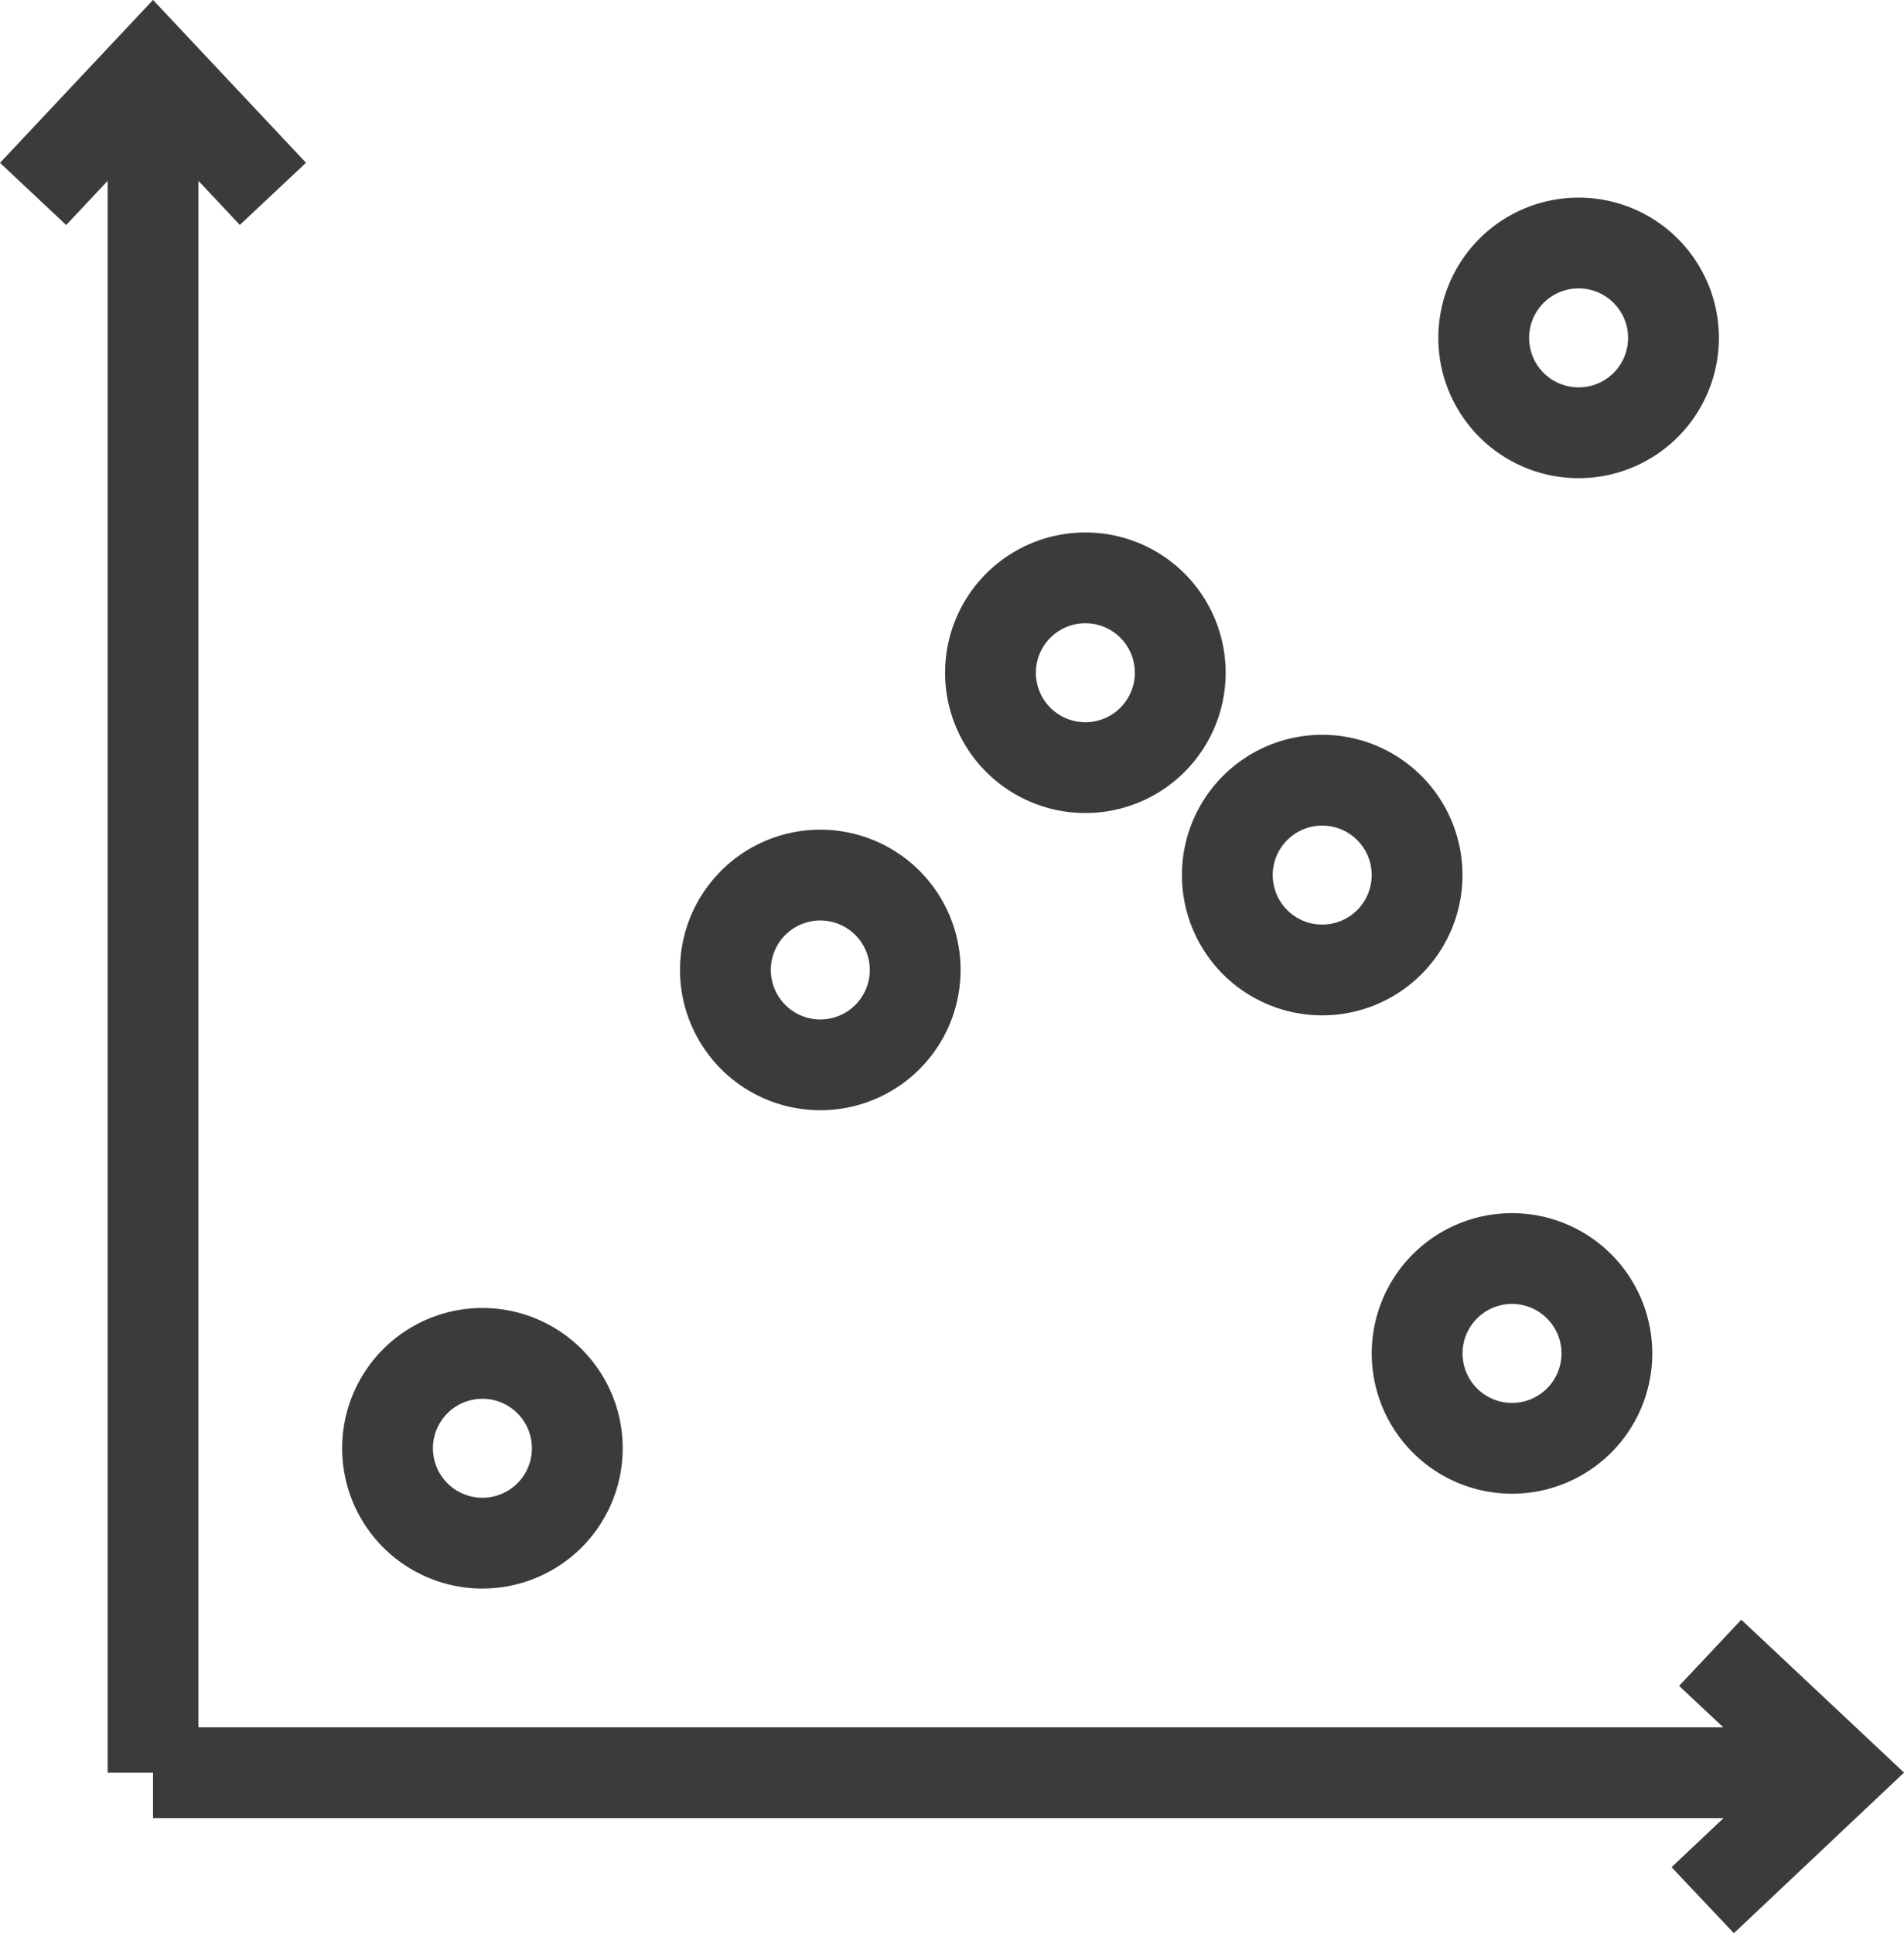
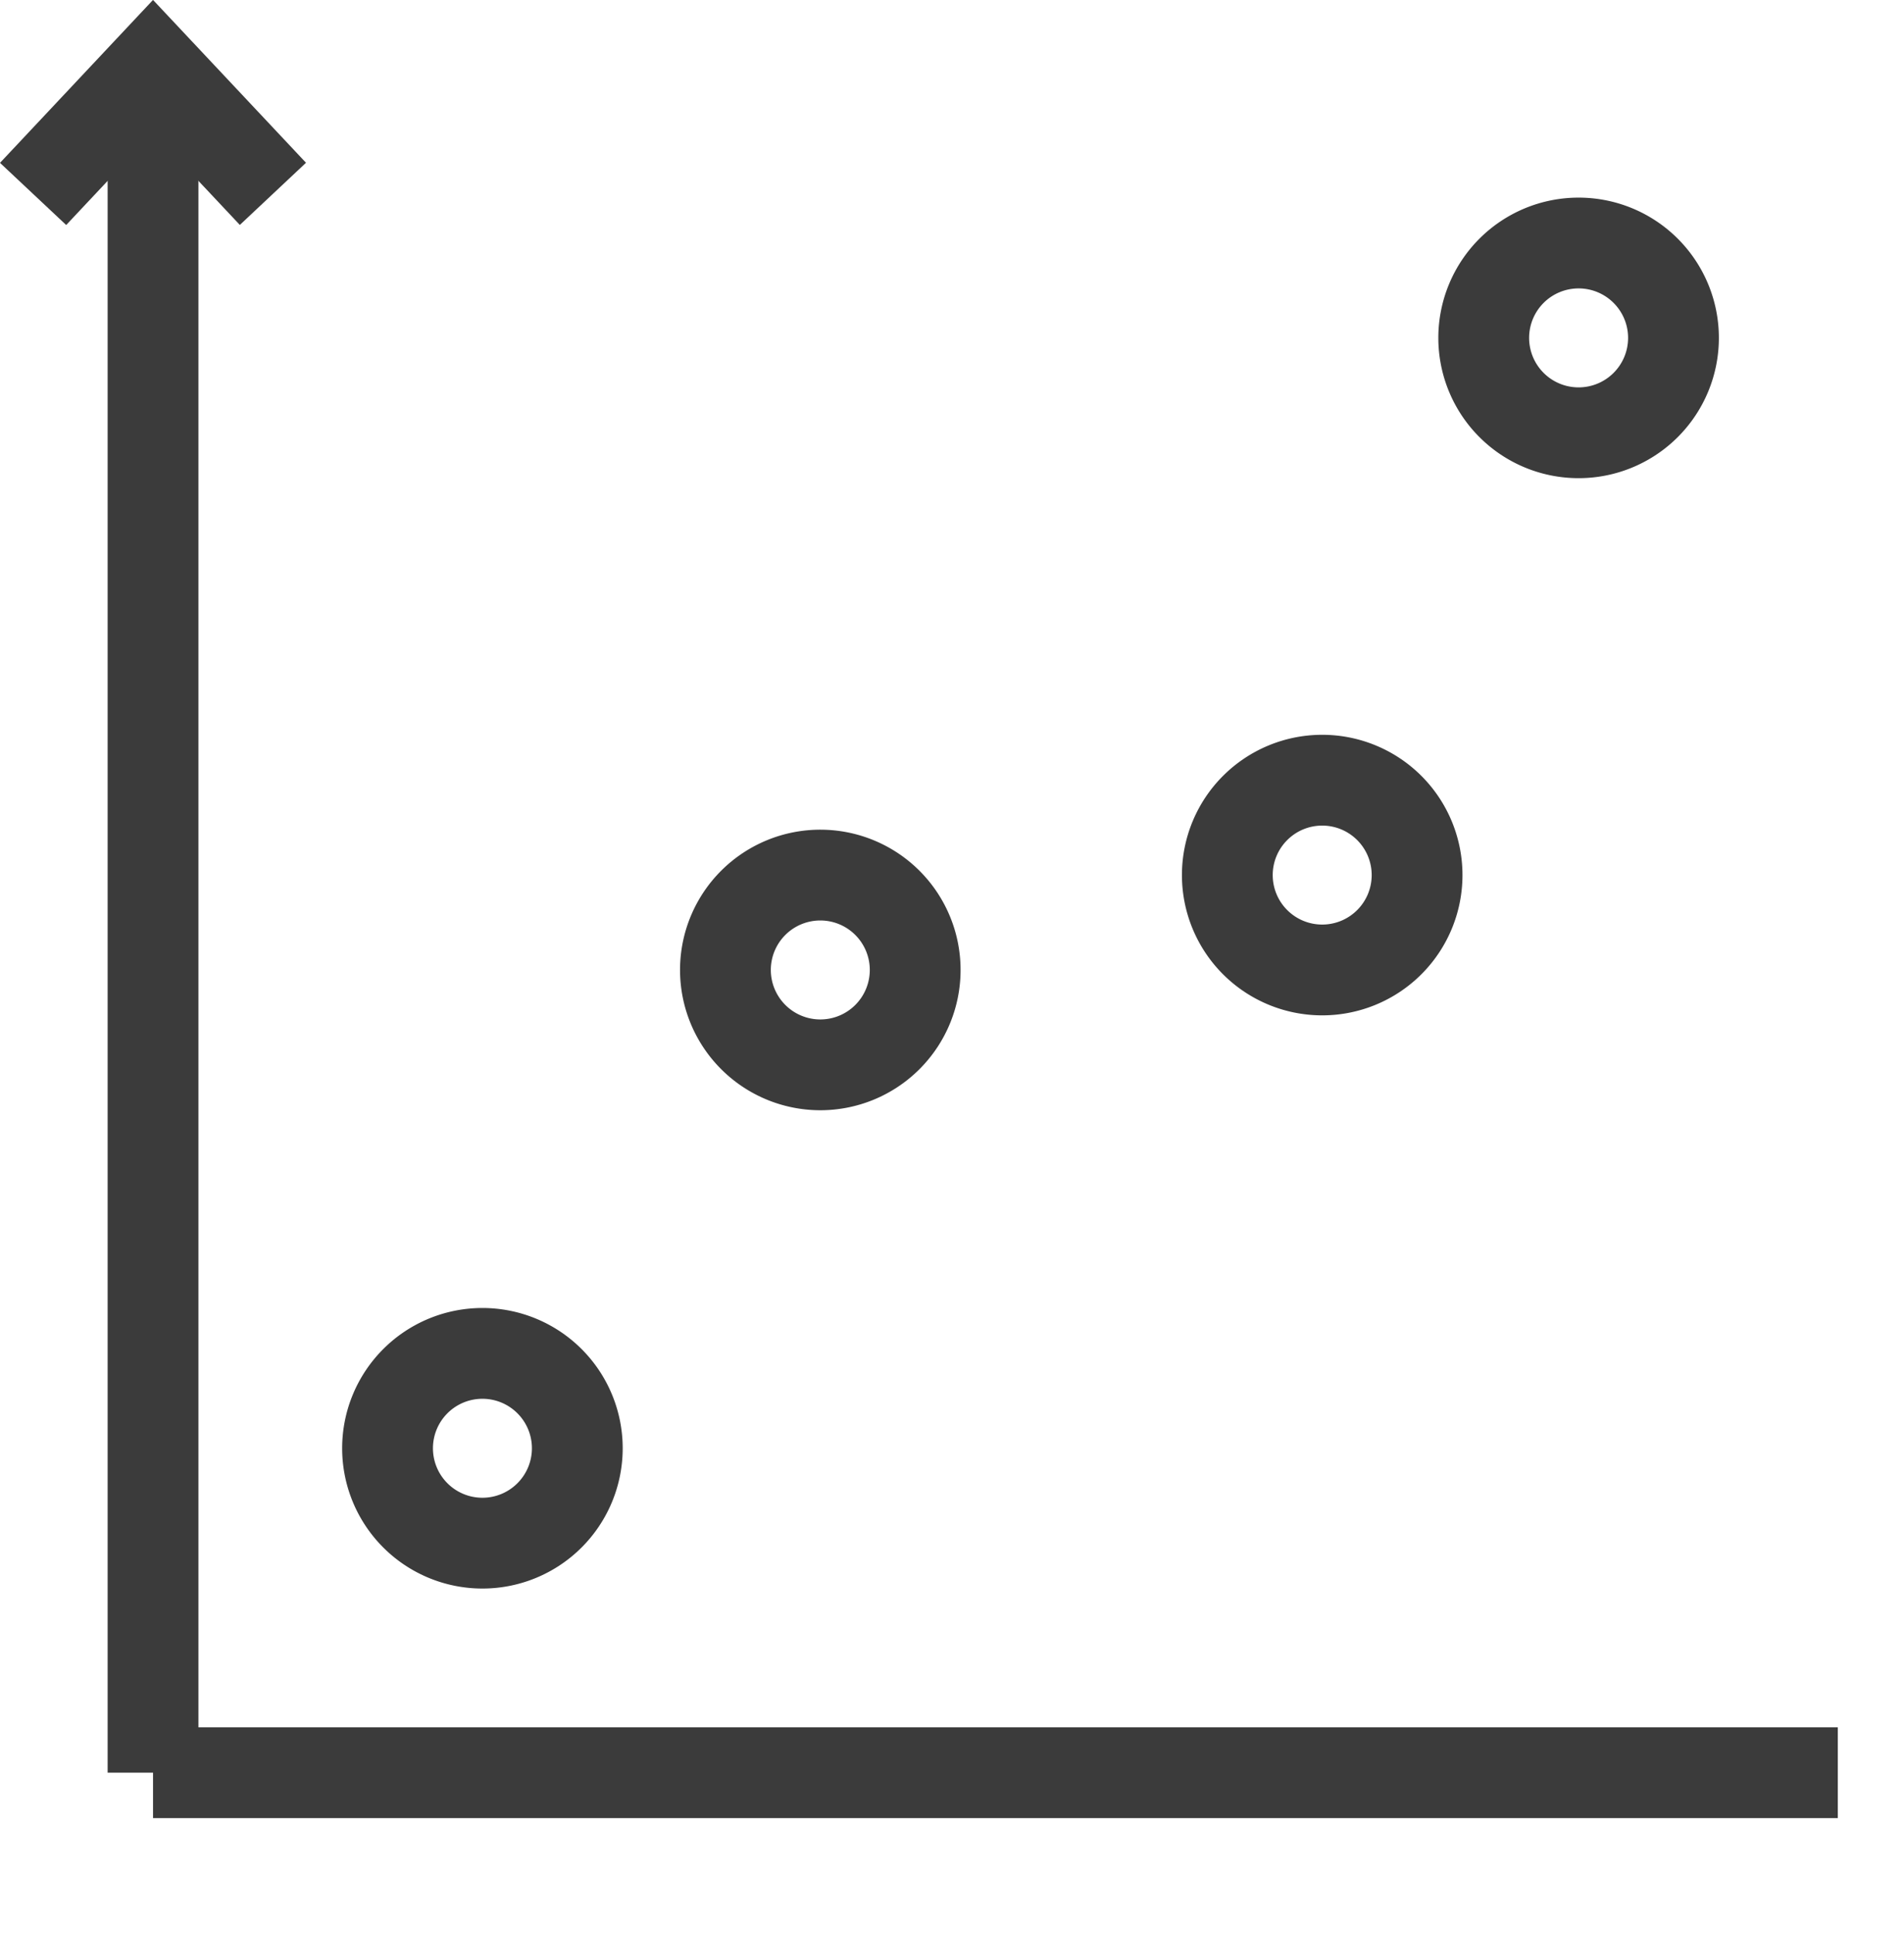
<svg xmlns="http://www.w3.org/2000/svg" width="41.942" height="42.585" viewBox="0 0 41.942 42.585">
  <g id="Group_1306" data-name="Group 1306" transform="translate(-4.103 -5.841)">
-     <path id="Path_4902" data-name="Path 4902" d="M98.365,96.021l2.811,2.641L98.2,101.471" transform="translate(-56.589 -53.773)" fill="none" stroke="#3b3b3b" stroke-width="2" />
    <path id="Path_4903" data-name="Path 4903" d="M4.832,10.113,7.474,7.3l2.641,2.811" transform="translate(0 0)" fill="none" stroke="#3b3b3b" stroke-width="2" />
    <path id="Path_4904" data-name="Path 4904" d="M43.549,54.619a2.09,2.09,0,1,1,2.09,2.09A2.091,2.091,0,0,1,43.549,54.619Z" transform="translate(-23.466 -27.412)" fill="none" stroke="#3b3b3b" stroke-width="2" />
-     <path id="Path_4905" data-name="Path 4905" d="M58.374,38a2.09,2.09,0,1,1,2.091,2.091A2.09,2.09,0,0,1,58.374,38Z" transform="translate(-32.452 -17.341)" fill="none" stroke="#3b3b3b" stroke-width="2" />
    <path id="Path_4906" data-name="Path 4906" d="M24.653,81.369a2.09,2.09,0,1,1,2.09,2.09A2.09,2.09,0,0,1,24.653,81.369Z" transform="translate(-12.013 -43.626)" fill="none" stroke="#3b3b3b" stroke-width="2" />
-     <path id="Path_4907" data-name="Path 4907" d="M82.231,76.062a2.09,2.09,0,1,1,2.091,2.09A2.091,2.091,0,0,1,82.231,76.062Z" transform="translate(-46.911 -40.408)" fill="none" stroke="#3b3b3b" stroke-width="2" />
    <path id="Path_4908" data-name="Path 4908" d="M71.618,49.314a2.09,2.09,0,1,1,2.091,2.09A2.09,2.09,0,0,1,71.618,49.314Z" transform="translate(-40.479 -24.197)" fill="none" stroke="#3b3b3b" stroke-width="2" />
    <path id="Path_4909" data-name="Path 4909" d="M85.955,19.271a2.09,2.09,0,1,1,2.09,2.09A2.09,2.09,0,0,1,85.955,19.271Z" transform="translate(-49.168 -5.987)" fill="none" stroke="#3b3b3b" stroke-width="2" />
    <line id="Line_234" data-name="Line 234" x2="37.113" transform="translate(7.474 44.89)" fill="none" stroke="#3b3b3b" stroke-width="2" />
    <line id="Line_235" data-name="Line 235" y1="37.588" transform="translate(7.474 7.301)" fill="none" stroke="#3b3b3b" stroke-width="2" />
  </g>
</svg>